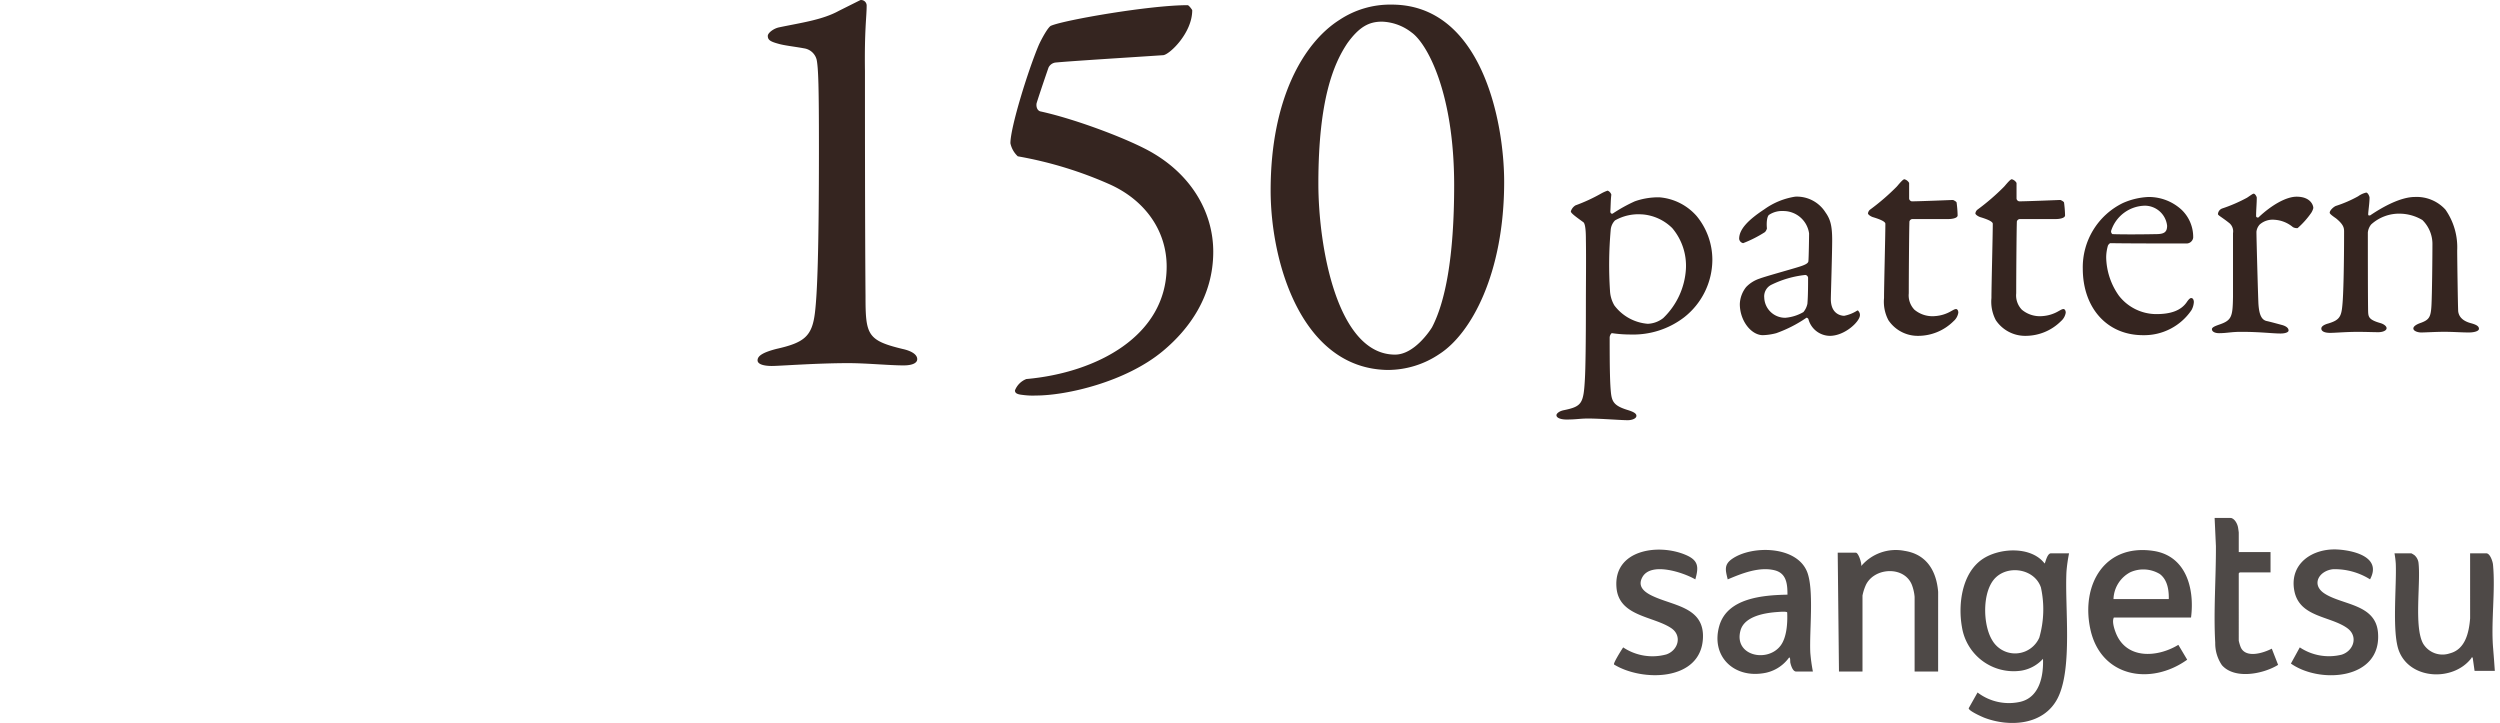
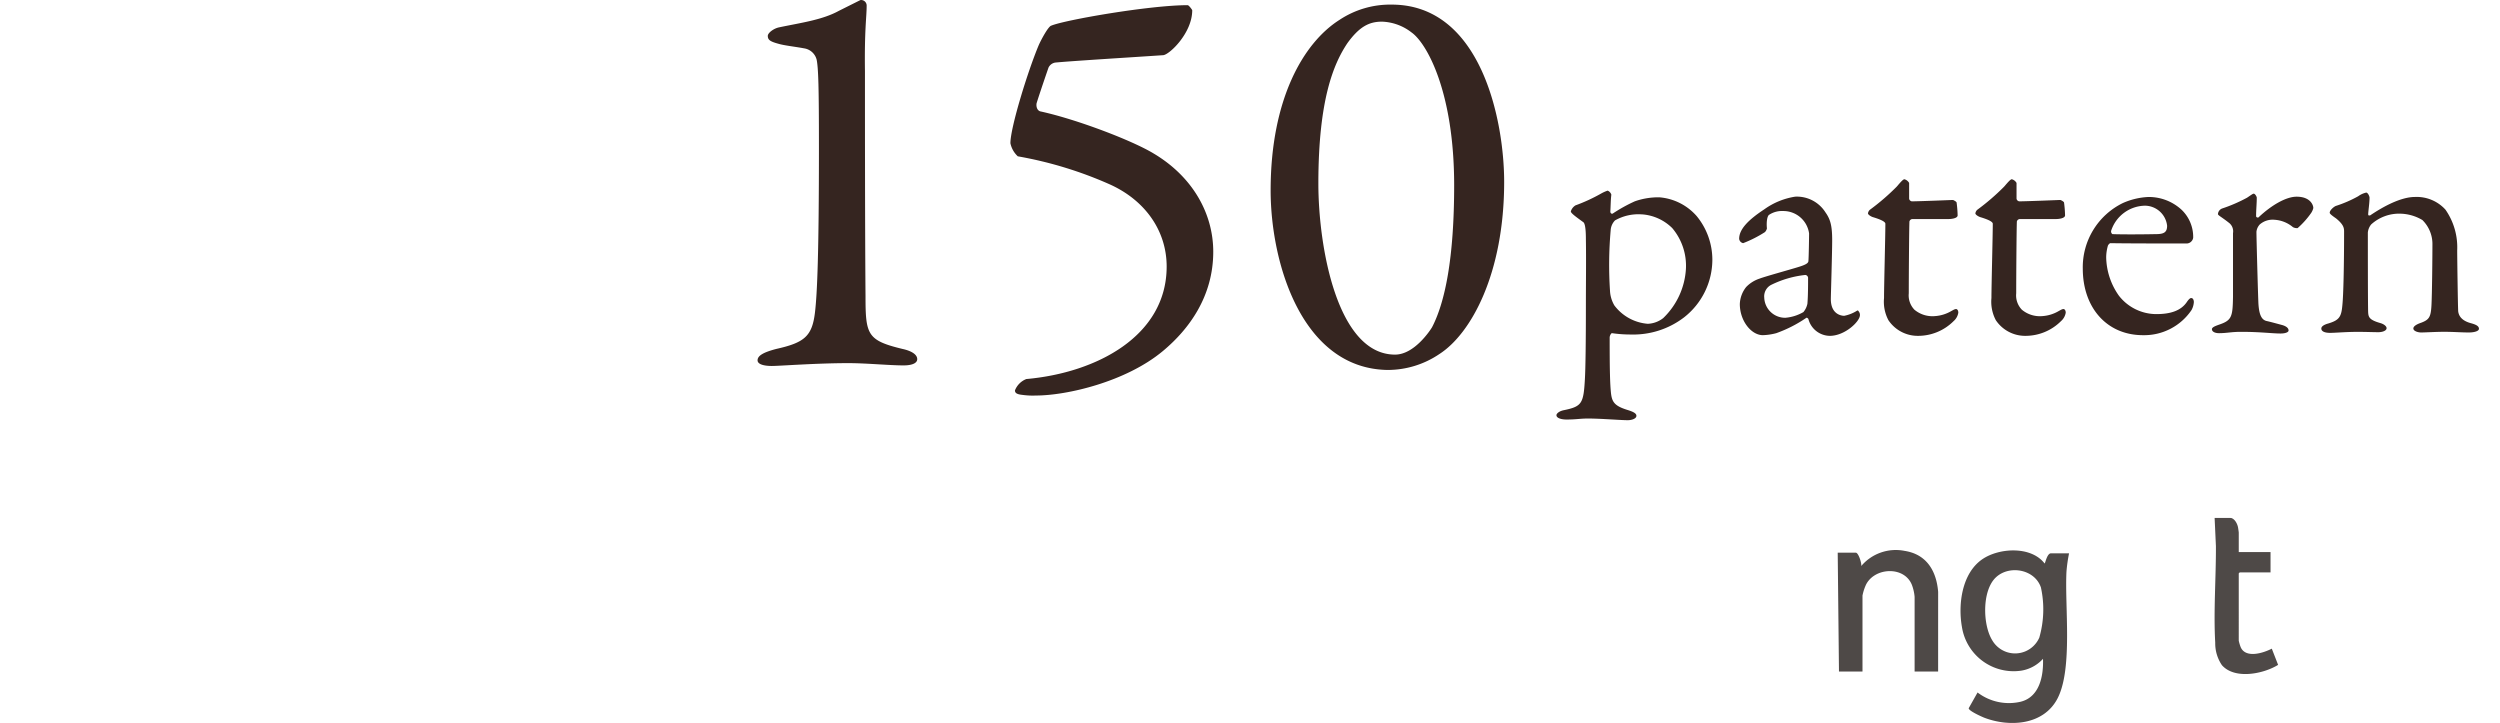
<svg xmlns="http://www.w3.org/2000/svg" width="396" height="114.52" viewBox="0 0 396 114.52">
  <defs>
    <clipPath id="clip-path">
      <rect id="長方形_119" data-name="長方形 119" width="139.542" height="32.508" fill="none" />
    </clipPath>
  </defs>
  <g id="img6_1_pc" transform="translate(-4532.35 -4698.48)">
    <path id="パス_5089" data-name="パス 5089" d="M-121.59-.45c0,.72,1.26.9,2.25.9,1.26,0,7.02-.45,12.15-.45,2.79,0,6.48.36,8.73.36,1.35,0,2.16-.36,2.16-.99,0-.81-1.08-1.35-2.34-1.62-5.58-1.35-5.85-2.25-5.85-8.37-.09-10.62-.09-29.25-.09-35.64-.09-6.57.27-8.55.27-10.35a.878.878,0,0,0-.99-.9l-3.42,1.71c-2.61,1.44-6.03,1.89-9.45,2.61-.9.18-1.8.9-1.8,1.35,0,.63.36.9,1.71,1.26.9.27,2.61.45,4.05.72a2.415,2.415,0,0,1,1.98,1.8c.27,1.35.36,4.32.36,13.95,0,16.56-.27,23.13-.63,26.1-.45,3.78-1.71,4.77-6.12,5.76C-120.69-1.71-121.59-1.17-121.59-.45Zm72.18-17.19c0-6.03-3.24-11.88-9.45-15.57-3.42-2.07-12.15-5.4-17.91-6.66-.45-.09-.72-.63-.63-1.26.09-.36,1.08-3.33,1.89-5.67a1.434,1.434,0,0,1,1.08-.81c2.88-.27,11.79-.81,17.1-1.17.99-.09,4.59-3.51,4.59-7.11,0-.09-.54-.81-.72-.81-6.03,0-19.44,2.34-21.6,3.24-.45.09-1.53,2.07-1.98,3.06-1.71,4.05-4.5,13.05-4.5,15.57a3.927,3.927,0,0,0,1.17,2.07,62.373,62.373,0,0,1,14.49,4.41c5.67,2.52,9.09,7.38,9.09,13.05,0,10.98-11.07,16.83-22.23,17.82a3.168,3.168,0,0,0-1.8,1.8c0,.45.36.63,1.26.72a11.6,11.6,0,0,0,2.07.09c4.86,0,14.22-2.16,20.07-7.02C-53.19-5.4-49.41-10.62-49.41-17.64Zm28.26-39.15a14.509,14.509,0,0,0-8.28,2.43c-5.67,3.6-10.89,12.51-10.89,27,0,11.52,4.95,28.17,18.45,28.44a14.591,14.591,0,0,0,8.28-2.52C-8.55-4.68-3.33-14.22-3.33-28.71-3.33-38.34-6.93-56.79-21.15-56.79Zm-1.53,2.7A8.053,8.053,0,0,1-18-52.38c2.43,1.71,6.75,9.45,6.75,24.21,0,11.52-1.44,18.54-3.51,22.5-.27.45-2.79,4.32-5.85,4.32-9.18,0-12.15-17.1-12.15-27.09,0-13.32,2.43-18.99,4.59-22.23C-26.28-53.28-24.75-54.09-22.68-54.09Z" transform="translate(4773.939 4756)" fill="#352520" />
    <path id="パス_5090" data-name="パス 5090" d="M16.218-21.306a11.2,11.2,0,0,0-3.922.636,24.561,24.561,0,0,0-3.445,1.908c-.212.159-.424-.053-.424-.265.053-.848.053-1.855.159-2.7A1,1,0,0,0,8-22.366a5.991,5.991,0,0,0-1.06.477,26.816,26.816,0,0,1-4.028,1.855,1.692,1.692,0,0,0-.742.954c0,.265.636.742,1.961,1.7.159.106.424.477.424,2.7.053,3.127,0,7.1,0,10.706,0,5.406-.053,9.752-.159,11.5-.212,3.816-.477,4.293-3.286,4.876-.848.159-1.219.583-1.219.8,0,.477.8.689,1.59.689,1.59,0,2.12-.159,3.392-.159,2.067,0,5.141.265,6.307.265.689,0,1.378-.265,1.378-.689,0-.371-.424-.636-1.484-.954-2.014-.636-2.385-1.272-2.544-2.65C8.374,8.215,8.321,6.042,8.321.9c0-.265.212-.689.371-.689A20.241,20.241,0,0,0,11.66.424a13.25,13.25,0,0,0,8.427-2.7,11.632,11.632,0,0,0,4.5-9.116A10.9,10.9,0,0,0,22.1-18.338,8.783,8.783,0,0,0,16.218-21.306Zm-2.756,2.7a7.562,7.562,0,0,1,4.77,2.173A9.236,9.236,0,0,1,20.4-9.964a11.756,11.756,0,0,1-3.6,7.791,4.216,4.216,0,0,1-2.438.9,7.325,7.325,0,0,1-5.3-2.915,5.068,5.068,0,0,1-.689-2.332,62.721,62.721,0,0,1,.106-9.54,2.442,2.442,0,0,1,.689-1.59A7.5,7.5,0,0,1,13.462-18.6Zm24.274-2.809A11.361,11.361,0,0,0,32.807-19.4c-2.491,1.643-3.975,3.127-3.975,4.664a.786.786,0,0,0,.636.689,19.194,19.194,0,0,0,3.445-1.749,1.263,1.263,0,0,0,.318-.583c-.106-1.06.053-2.014.371-2.173a3.681,3.681,0,0,1,2.173-.583,4.112,4.112,0,0,1,4.134,3.551c0,.636-.053,3.869-.106,4.346,0,.318-.318.583-1.537.954-1.166.371-5.406,1.537-6.2,1.855A5.155,5.155,0,0,0,29.945-7.1a4.587,4.587,0,0,0-1.007,2.7c0,2.65,1.8,4.929,3.657,4.929a9.321,9.321,0,0,0,2.12-.318,20.68,20.68,0,0,0,4.77-2.438c.106-.053.318.159.318.212A3.556,3.556,0,0,0,43.195.636c2.385,0,4.77-2.279,4.77-3.286a.829.829,0,0,0-.159-.53c-.106-.159-.159-.265-.318-.159a5.922,5.922,0,0,1-2.014.8c-.424,0-2.12-.212-2.12-2.65,0-.583.212-7.261.212-9.328,0-2.226-.265-3.286-1.06-4.4A5.351,5.351,0,0,0,37.736-21.412ZM36.146-2.226a3.31,3.31,0,0,1-3.339-3.18,2.056,2.056,0,0,1,1.06-2.014,16.055,16.055,0,0,1,5.459-1.59.505.505,0,0,1,.424.424c0,1.06,0,2.862-.106,4.134a2.994,2.994,0,0,1-.636,1.325A6.82,6.82,0,0,1,36.146-2.226ZM56.18-20.67a.505.505,0,0,1-.424-.424v-2.491a1.233,1.233,0,0,0-.742-.583c-.212,0-.583.424-1.219,1.166a35.683,35.683,0,0,1-4.24,3.657.921.921,0,0,0-.318.583c0,.159.318.424.742.583,1.06.318,2.014.689,2.014,1.06,0,1.855-.212,9.805-.212,11.766a6.261,6.261,0,0,0,.689,3.5A5.585,5.585,0,0,0,57.134.636,7.948,7.948,0,0,0,62.805-1.7a2.255,2.255,0,0,0,.742-1.325c0-.477-.265-.583-.318-.583-.212,0-.318.053-.795.318a5.839,5.839,0,0,1-2.6.8A4.448,4.448,0,0,1,56.6-3.5a3.265,3.265,0,0,1-.9-2.6c0-2.544.053-10.335.106-11.395a.527.527,0,0,1,.477-.371h5.777c.371,0,1.378-.106,1.378-.583a18.393,18.393,0,0,0-.159-2.014c0-.159-.53-.424-.583-.424C62.487-20.882,57.346-20.67,56.18-20.67Zm17.013,0a.505.505,0,0,1-.424-.424v-2.491a1.233,1.233,0,0,0-.742-.583c-.212,0-.583.424-1.219,1.166a35.683,35.683,0,0,1-4.24,3.657.921.921,0,0,0-.318.583c0,.159.318.424.742.583,1.06.318,2.014.689,2.014,1.06,0,1.855-.212,9.805-.212,11.766a6.261,6.261,0,0,0,.689,3.5A5.585,5.585,0,0,0,74.147.636,7.948,7.948,0,0,0,79.818-1.7a2.255,2.255,0,0,0,.742-1.325c0-.477-.265-.583-.318-.583-.212,0-.318.053-.795.318a5.839,5.839,0,0,1-2.6.8A4.448,4.448,0,0,1,73.617-3.5a3.265,3.265,0,0,1-.9-2.6c0-2.544.053-10.335.106-11.395a.527.527,0,0,1,.477-.371h5.777c.371,0,1.378-.106,1.378-.583a18.392,18.392,0,0,0-.159-2.014c0-.159-.53-.424-.583-.424C79.5-20.882,74.359-20.67,73.193-20.67Zm20.458-.689a11.183,11.183,0,0,0-4.028.954,11.314,11.314,0,0,0-6.36,10.388C83.263-3.816,87.079.53,92.8.53a9.046,9.046,0,0,0,7.685-3.975,2.994,2.994,0,0,0,.371-1.272c0-.265-.106-.636-.424-.636-.212,0-.477.318-.689.636-.9,1.325-2.491,1.908-4.823,1.908a7.523,7.523,0,0,1-5.936-2.915,10.851,10.851,0,0,1-2.014-6.042,6.814,6.814,0,0,1,.265-1.855c.053-.159.265-.424.424-.424,2.438.053,11.5.053,12.084.053a1.078,1.078,0,0,0,1.007-.9A5.943,5.943,0,0,0,98.9-19.345,7.646,7.646,0,0,0,93.651-21.359Zm-.53,1.378a3.564,3.564,0,0,1,3.5,3.18c0,1.06-.53,1.325-1.8,1.325-2.65.053-5.459.053-6.837,0-.106,0-.318-.318-.212-.583A5.742,5.742,0,0,1,93.121-19.981Zm11.554,1.325c0,.212.53.424,1.8,1.431a1.7,1.7,0,0,1,.583,1.59V-5.512c-.053,3.18-.212,3.71-2.279,4.4-.424.159-1.06.371-1.06.689,0,.424.53.636,1.113.636,1.272,0,1.908-.212,3.5-.212,3.074,0,4.929.265,6.254.265.795,0,1.272-.212,1.272-.477,0-.212-.106-.583-.954-.848-.795-.212-1.749-.477-2.438-.636-.954-.159-1.272-1.166-1.378-2.7-.053-.8-.318-10.388-.318-11.448a2,2,0,0,1,.53-1.166,3.105,3.105,0,0,1,2.332-.742,5.019,5.019,0,0,1,2.915,1.166,1.348,1.348,0,0,0,.742.159,13.35,13.35,0,0,0,2.173-2.438,2.52,2.52,0,0,0,.318-.742c0-.477-.477-1.8-2.65-1.8-1.643,0-3.975,1.325-6.042,3.286-.106.053-.371,0-.371-.212,0-1.007.106-1.961.106-2.915,0-.159-.265-.636-.477-.636-.159,0-.424.212-1.06.636a24.178,24.178,0,0,1-3.922,1.7A1.019,1.019,0,0,0,104.675-18.656Zm17.7-.212c0,.159.318.424,1.007.9,1.166.954,1.272,1.484,1.272,2.067,0,5.406-.106,10.017-.265,11.607-.159,1.908-.477,2.438-2.226,2.968-.583.159-1.113.424-1.113.8,0,.477.583.689,1.378.689.9,0,2.438-.159,4.4-.159,1.113,0,2.6.053,3.233.053.742,0,1.325-.265,1.325-.636,0-.318-.424-.636-.954-.8-1.7-.477-1.908-.9-1.961-1.643-.053-.636-.053-12.031-.053-12.72a2.367,2.367,0,0,1,.53-1.272,6.586,6.586,0,0,1,4.717-1.7,7.14,7.14,0,0,1,3.392,1.007,5.327,5.327,0,0,1,1.59,3.922c0,1.537-.053,7.95-.159,9.7s-.371,2.173-1.643,2.65c-.636.212-1.219.53-1.219.9,0,.424.742.636,1.219.636.689,0,2.332-.106,3.657-.106,1.484,0,2.7.106,3.922.106.848,0,1.59-.212,1.59-.583s-.318-.636-1.325-.9c-1.325-.371-1.855-1.06-1.961-1.855-.053-.742-.159-8.639-.159-9.646a10.428,10.428,0,0,0-1.855-6.466,6.144,6.144,0,0,0-4.823-2.014c-2.226,0-4.982,1.484-7.1,2.915-.053,0-.318.106-.318-.159,0-.477.212-1.749.212-2.65,0-.212-.265-.8-.53-.8a3.543,3.543,0,0,0-1.272.583,19.411,19.411,0,0,1-3.551,1.537C122.96-19.769,122.377-19.239,122.377-18.868Z" transform="translate(4779 4751.042)" fill="#352520" />
    <g id="グループ_258" data-name="グループ 258" transform="translate(4788 4780.492)">
      <g id="グループ_144" data-name="グループ 144" clip-path="url(#clip-path)">
        <g id="グループ_143" data-name="グループ 143">
          <g id="グループ_142" data-name="グループ 142" clip-path="url(#clip-path)">
            <g id="グループ_141" data-name="グループ 141" opacity="0.77">
              <g id="グループ_140" data-name="グループ 140">
                <g id="グループ_139" data-name="グループ 139" clip-path="url(#clip-path)">
                  <path id="パス_175" data-name="パス 175" d="M1107.416,103.241a24.711,24.711,0,0,0-.407,2.864c-.3,5.512,1.036,15.5-1.453,20.187-2.194,4.133-7.468,4.516-11.482,3.02-.41-.153-2.618-1.134-2.551-1.544l1.4-2.485a8.186,8.186,0,0,0,6.845,1.46c3-.762,3.617-4.115,3.522-6.795a5.921,5.921,0,0,1-3.5,1.885,8.29,8.29,0,0,1-9.339-6.914c-.645-3.605-.009-8.542,3.244-10.755,2.665-1.812,7.711-2.1,9.848.684.109,0,.373-1.608,1.007-1.608Zm-11.643,3.86c-2.15,2.109-2.038,7.433-.542,9.882a4.189,4.189,0,0,0,7.471-.387,16.223,16.223,0,0,0,.259-7.945c-.988-2.926-5.084-3.614-7.189-1.549" transform="translate(-1035.328 -97.605)" fill="#1a1311" />
-                   <path id="パス_176" data-name="パス 176" d="M1508.542,112.323H1496.31c-.326.609.054,1.773.3,2.414,1.655,4.253,6.58,3.943,9.913,1.914l1.4,2.355c-5.8,4.154-13.721,2.768-15.347-4.871-1.476-6.937,2.186-13.5,9.956-12.369,5.236.763,6.587,5.984,6,10.557m-3.524-2.919c.027-1.433-.206-3.049-1.418-3.967a5.043,5.043,0,0,0-4.691-.279,4.975,4.975,0,0,0-2.649,4.246Z" transform="translate(-1417.123 -96.521)" fill="#1a1311" />
-                   <path id="パス_177" data-name="パス 177" d="M340.826,120.52h-2.668c-.532,0-.82-.994-.911-1.4-.046-.206.04-.882-.2-.811a6.121,6.121,0,0,1-4.241,2.505c-4.66.667-8.148-2.827-6.812-7.515,1.267-4.445,6.947-4.878,10.8-4.954,0-1.673-.141-3.386-2.028-3.861-2.43-.611-5.232.5-7.435,1.445-.344-1.418-.646-2.327.713-3.263,3.139-2.162,10.177-2.07,11.847,2.028,1.154,2.831.349,9.483.523,12.864a27.5,27.5,0,0,0,.407,2.965m-5.558-9.432c-2,.13-5.3.649-5.913,2.946-1.07,3.986,4.241,5.131,6.334,2.407,1.02-1.327,1.139-3.674,1.066-5.288-.129-.185-1.2-.083-1.487-.065" transform="translate(-309.31 -96.163)" fill="#1a1311" />
                  <path id="パス_178" data-name="パス 178" d="M719.791,121.16h-3.725V109.334a6.985,6.985,0,0,0-.427-1.888c-1.194-3.02-5.87-2.8-7.262-.062a7.493,7.493,0,0,0-.567,1.749V121.16h-3.725l-.2-18.822h2.869c.422,0,.958,1.7.857,2.114a7.165,7.165,0,0,1,6.883-2.4c3.475.544,5.029,3.176,5.3,6.481Z" transform="translate(-668.442 -96.803)" fill="#1a1311" />
-                   <path id="パス_179" data-name="パス 179" d="M2467.375,111.94h2.567c.59,0,1.008,1.272,1.056,1.762.4,4.091-.3,8.828,0,12.987l.306,3.871h-3.222l-.3-2.113c-.232-.058-.166.043-.23.127-2.858,3.695-9.689,3.4-11.45-1.182-1.129-2.94-.356-10.26-.5-13.8a13.887,13.887,0,0,0-.206-1.657h2.668a4.318,4.318,0,0,1,.5.3,1.958,1.958,0,0,1,.653,1.36c.326,3.238-.74,10.059.726,12.661a3.581,3.581,0,0,0,4.209,1.53c2.474-.63,3.045-3.309,3.225-5.532Z" transform="translate(-2331.76 -106.304)" fill="#1a1311" />
-                   <path id="パス_180" data-name="パス 180" d="M12.889,105.01c-1.895-1.1-7-2.809-8.376-.373-1.013,1.789.856,2.709,2.209,3.269,3.244,1.342,7.592,1.762,7.374,6.414-.32,6.846-9.631,6.923-14.086,4.17-.147-.2,1.222-2.383,1.453-2.708a8.35,8.35,0,0,0,6.85,1.109c1.877-.657,2.531-2.984.742-4.172-2.865-1.9-8.23-1.847-8.648-6.352-.564-6.082,6.688-7.113,11.04-5.2,1.944.855,2,1.9,1.441,3.842" transform="translate(0 -95.247)" fill="#1a1311" />
-                   <path id="パス_181" data-name="パス 181" d="M2130.929,115.195a8.331,8.331,0,0,0,6.637,1.153c1.914-.609,2.65-2.921.884-4.2-2.721-1.963-7.632-1.7-8.4-5.991s2.96-6.688,6.87-6.466c2.58.147,7.039,1.219,5.136,4.727a10.54,10.54,0,0,0-5.839-1.607c-2.225.224-3.56,2.44-1.352,3.866,2.838,1.833,8.054,1.64,8.447,6.15.653,7.482-9.165,8.2-13.79,4.931Z" transform="translate(-2022.292 -94.662)" fill="#1a1311" />
                  <path id="パス_182" data-name="パス 182" d="M1893.334,5.435h5.034V8.656h-4.883l-.151.151V19.476a7.126,7.126,0,0,0,.3,1.009c.781,1.832,3.588.952,4.933.249l1,2.569c-2.318,1.437-6.867,2.358-8.9.049a6.146,6.146,0,0,1-1.06-3.57c-.283-5.034.134-10.266.109-15.3L1889.509,0h2.366c.74,0,1.2.853,1.336,1.483.026.125.124.8.124.882Z" transform="translate(-1794.365)" fill="#1a1311" />
                </g>
              </g>
            </g>
          </g>
        </g>
      </g>
    </g>
    <rect id="長方形_135" data-name="長方形 135" width="396" height="79" transform="translate(4532.35 4734)" fill="none" />
  </g>
</svg>